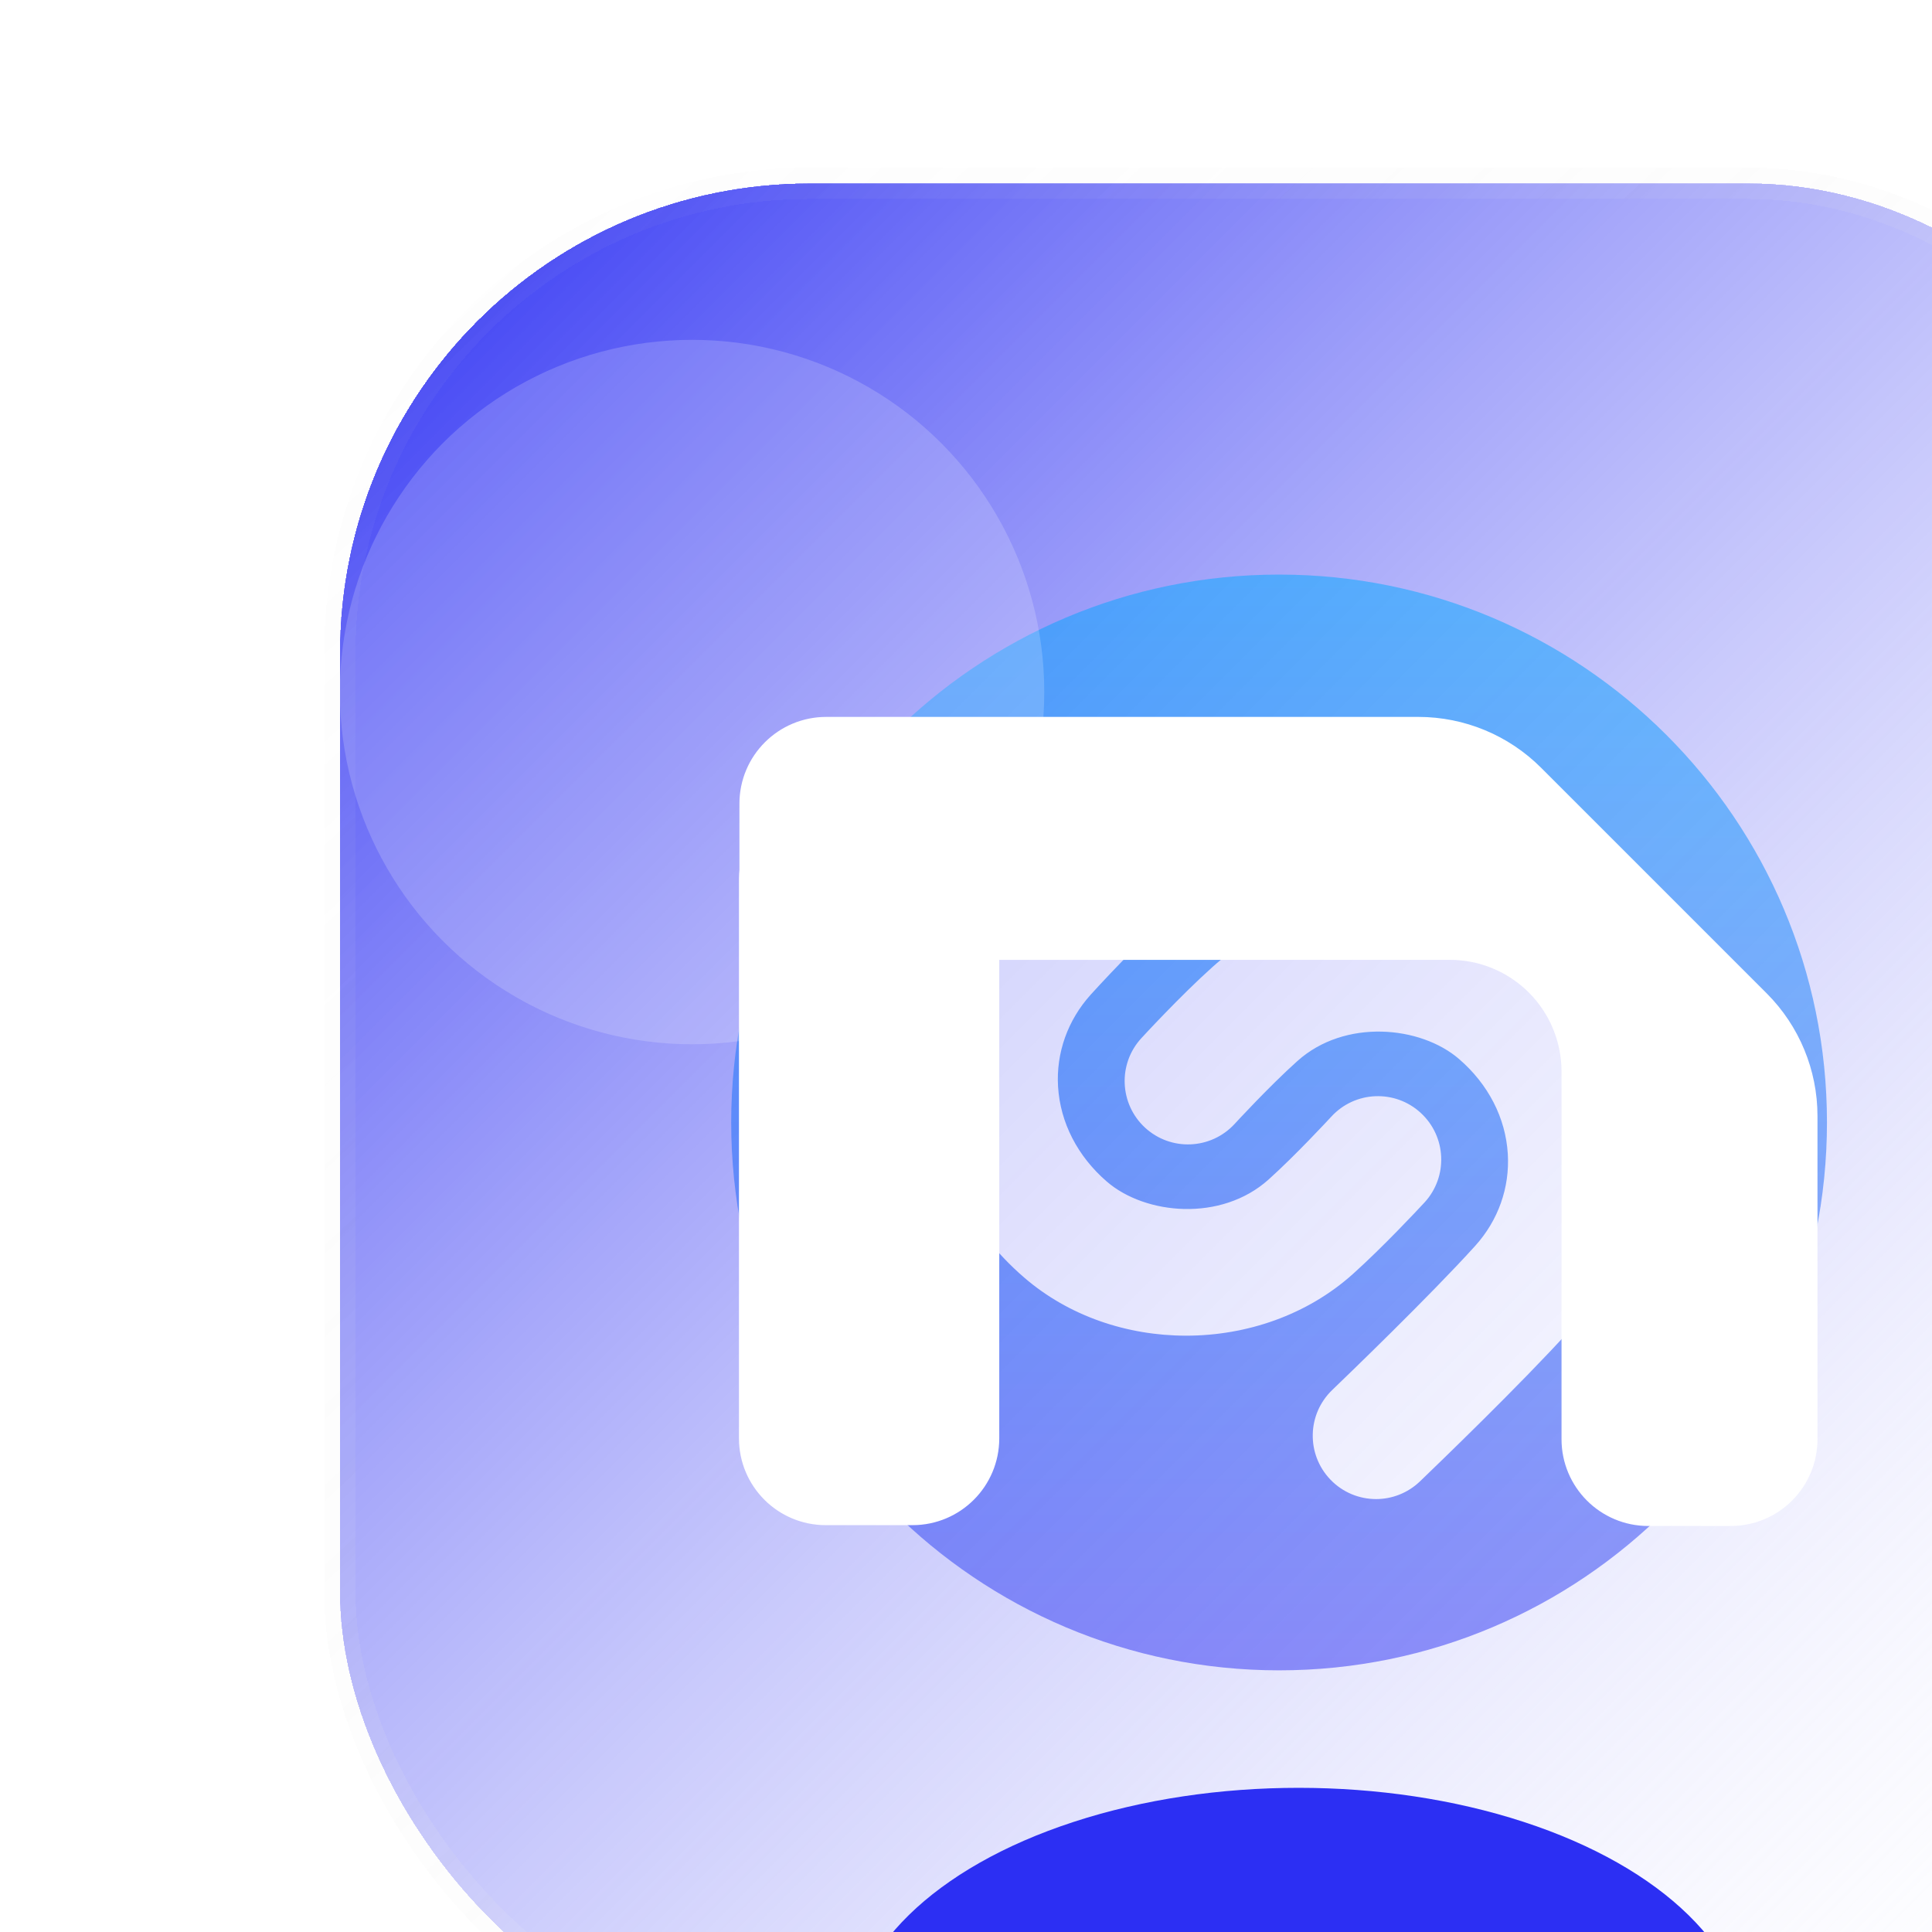
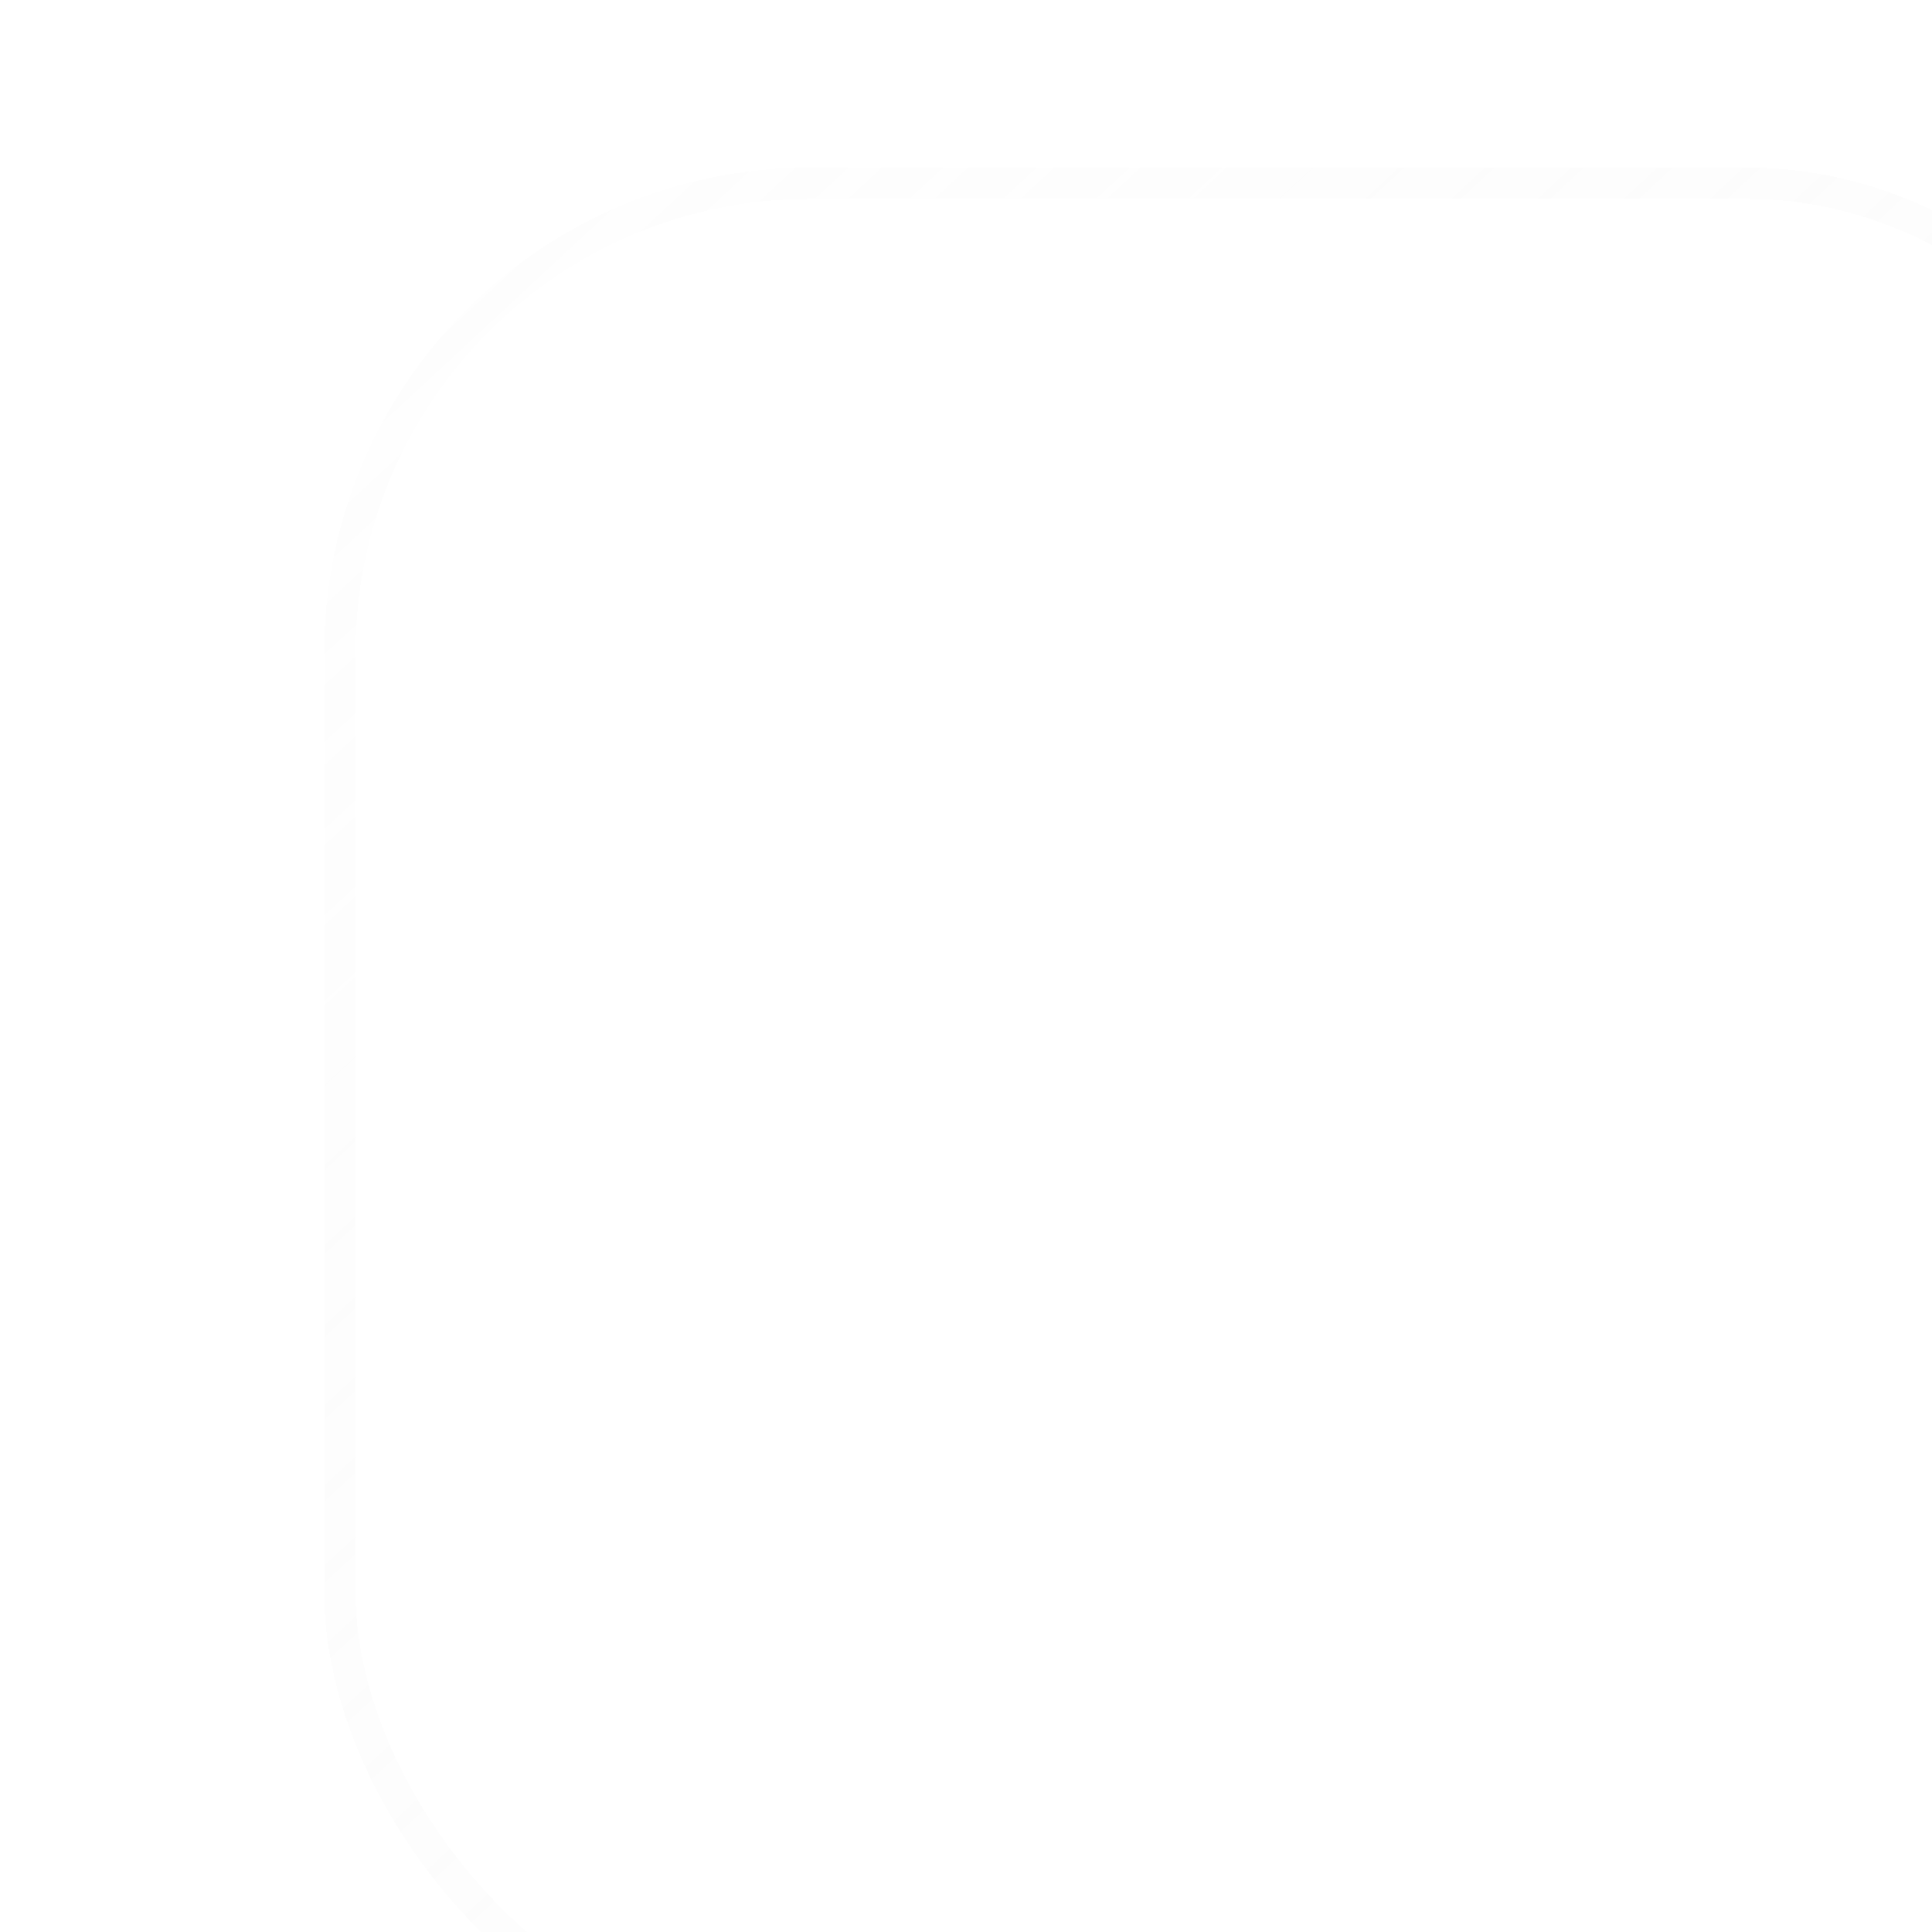
<svg xmlns="http://www.w3.org/2000/svg" width="433" height="433" viewBox="0 0 433 433" fill="none">
  <g clip-path="url(#clip0_51_29)">
    <g filter="url(#filter0_di_51_29)">
      <g clip-path="url(#clip1_51_29)">
        <rect x="6" y="6" width="421" height="421" rx="105.25" fill="url(#paint0_linear_51_29)" shape-rendering="crispEdges" />
        <g style="mix-blend-mode:plus-lighter" opacity="0.5" filter="url(#filter1_f_51_29)">
          <path d="M93.708 216.481C93.708 284.286 148.692 339.274 216.505 339.274C284.317 339.274 339.292 284.286 339.292 216.481C339.292 148.658 284.317 93.691 216.505 93.691C148.692 93.691 93.708 148.658 93.708 216.481Z" fill="url(#paint1_linear_51_29)" />
-           <path fill-rule="evenodd" clip-rule="evenodd" d="M248.477 296.537C251.696 293.436 270.59 275.242 281.457 263.257C291.815 251.804 297.024 237.068 296.088 221.787C295.127 206.05 287.782 191.476 275.392 180.773C254.93 163.081 221.857 163.44 201.669 181.558C194.305 188.157 185.986 197.209 185.631 197.597C180.323 203.37 180.715 212.358 186.477 217.664C192.249 222.96 201.211 222.584 206.533 216.818C206.605 216.733 214.277 208.384 220.607 202.715C231.236 193.174 248.234 194.827 256.84 202.268C263.397 207.927 267.27 215.47 267.761 223.508C268.224 231.092 265.615 238.441 260.43 244.167C250.188 255.485 231.334 273.629 228.728 276.135C228.544 276.312 228.442 276.411 228.428 276.425C222.767 281.849 222.56 290.823 227.981 296.502C230.768 299.414 234.489 300.889 238.241 300.889C241.759 300.889 245.29 299.579 248.033 296.964C248.093 296.906 248.244 296.761 248.477 296.537ZM159.339 251.213C169.409 259.922 182.527 264.269 195.663 264.269C209.229 264.269 222.811 259.639 233.061 250.431C239.814 244.366 247.386 236.246 248.856 234.669C248.988 234.528 249.071 234.439 249.1 234.409C254.406 228.636 254.021 219.642 248.254 214.342C242.493 209.029 233.51 209.399 228.208 215.178C228.206 215.181 228.193 215.195 228.169 215.22C227.564 215.874 220.217 223.814 214.128 229.29C203.494 238.813 186.502 237.183 177.885 229.726C171.336 224.063 167.463 216.518 166.967 208.474C166.505 200.897 169.118 193.565 174.303 187.817C185.274 175.71 206.091 155.775 206.305 155.572C211.969 150.154 212.162 141.168 206.753 135.495C201.331 129.83 192.358 129.613 186.696 135.039L186.602 135.128C184.852 136.807 164.657 156.181 153.284 168.746C142.911 180.193 137.723 194.927 138.64 210.203C139.609 225.948 146.954 240.512 159.339 251.213Z" fill="white" />
        </g>
        <path d="M148.926 175.178V287.288C148.926 295.343 142.396 301.872 134.342 301.872H114.896C106.841 301.872 100.312 295.343 100.312 287.288L100.312 161.863C100.312 161.272 100.347 160.689 100.415 160.117V145.037C100.415 136.982 106.945 130.453 115 130.453H247.719C256.744 130.453 265.4 134.038 271.782 140.42L322.338 190.976C328.72 197.358 332.306 206.014 332.306 215.039V287.477C332.306 295.532 325.776 302.061 317.721 302.061H299.248C291.193 302.061 284.664 295.532 284.664 287.477V205.054C284.664 197.13 281.516 189.531 275.913 183.928C270.31 178.325 262.711 175.178 254.787 175.178L148.926 175.178Z" fill="white" stroke="white" stroke-width="9.723" />
        <g filter="url(#filter2_f_51_29)">
          <ellipse cx="220.885" cy="422.615" rx="100.865" ry="57.01" fill="#2C2FF3" />
        </g>
      </g>
      <rect x="6" y="6" width="421" height="421" rx="105.25" stroke="url(#paint2_linear_51_29)" stroke-opacity="0.5" stroke-width="7.017" shape-rendering="crispEdges" />
    </g>
    <g style="mix-blend-mode:screen" filter="url(#filter3_f_51_29)">
-       <circle cx="155.104" cy="155.104" r="78.938" fill="white" fill-opacity="0.18" />
-     </g>
+       </g>
  </g>
  <defs>
    <filter id="filter0_di_51_29" x="-172.925" y="-172.925" width="813.933" height="778.85" filterUnits="userSpaceOnUse" color-interpolation-filters="sRGB">
      <feFlood flood-opacity="0" result="BackgroundImageFix" />
      <feColorMatrix in="SourceAlpha" type="matrix" values="0 0 0 0 0 0 0 0 0 0 0 0 0 0 0 0 0 0 127 0" result="hardAlpha" />
      <feOffset dx="70.167" dy="35.083" />
      <feGaussianBlur stdDeviation="70.167" />
      <feComposite in2="hardAlpha" operator="out" />
      <feColorMatrix type="matrix" values="0 0 0 0 0 0 0 0 0 0 0 0 0 0 0 0 0 0 0.08 0" />
      <feBlend mode="normal" in2="BackgroundImageFix" result="effect1_dropShadow_51_29" />
      <feBlend mode="normal" in="SourceGraphic" in2="effect1_dropShadow_51_29" result="shape" />
      <feColorMatrix in="SourceAlpha" type="matrix" values="0 0 0 0 0 0 0 0 0 0 0 0 0 0 0 0 0 0 127 0" result="hardAlpha" />
      <feOffset />
      <feGaussianBlur stdDeviation="35.083" />
      <feComposite in2="hardAlpha" operator="arithmetic" k2="-1" k3="1" />
      <feColorMatrix type="matrix" values="0 0 0 0 0.114 0 0 0 0 0.404 0 0 0 0 1 0 0 0 0.32 0" />
      <feBlend mode="normal" in2="shape" result="effect2_innerShadow_51_29" />
    </filter>
    <filter id="filter1_f_51_29" x="-29.083" y="-29.084" width="491.167" height="491.166" filterUnits="userSpaceOnUse" color-interpolation-filters="sRGB">
      <feFlood flood-opacity="0" result="BackgroundImageFix" />
      <feBlend mode="normal" in="SourceGraphic" in2="BackgroundImageFix" result="shape" />
      <feGaussianBlur stdDeviation="52.625" result="effect1_foregroundBlur_51_29" />
    </filter>
    <filter id="filter2_f_51_29" x="-37.854" y="207.729" width="517.479" height="429.771" filterUnits="userSpaceOnUse" color-interpolation-filters="sRGB">
      <feFlood flood-opacity="0" result="BackgroundImageFix" />
      <feBlend mode="normal" in="SourceGraphic" in2="BackgroundImageFix" result="shape" />
      <feGaussianBlur stdDeviation="78.938" result="effect1_foregroundBlur_51_29" />
    </filter>
    <filter id="filter3_f_51_29" x="-99.25" y="-99.25" width="508.708" height="508.708" filterUnits="userSpaceOnUse" color-interpolation-filters="sRGB">
      <feFlood flood-opacity="0" result="BackgroundImageFix" />
      <feBlend mode="normal" in="SourceGraphic" in2="BackgroundImageFix" result="shape" />
      <feGaussianBlur stdDeviation="87.708" result="effect1_foregroundBlur_51_29" />
    </filter>
    <linearGradient id="paint0_linear_51_29" x1="6" y1="6" x2="427" y2="427" gradientUnits="userSpaceOnUse">
      <stop stop-color="#2C2FF3" />
      <stop offset="1" stop-color="white" stop-opacity="0" />
    </linearGradient>
    <linearGradient id="paint1_linear_51_29" x1="93.708" y1="339.274" x2="93.708" y2="93.691" gradientUnits="userSpaceOnUse">
      <stop stop-color="#2C2FF3" />
      <stop offset="1" stop-color="#00AAFF" />
    </linearGradient>
    <linearGradient id="paint2_linear_51_29" x1="14.771" y1="-2.771" x2="413.844" y2="427" gradientUnits="userSpaceOnUse">
      <stop stop-color="#D8D8D8" stop-opacity="0.05" />
      <stop offset="1" stop-color="white" stop-opacity="0.4" />
    </linearGradient>
    <clipPath id="clip0_51_29">
      <rect width="433" height="433" fill="white" />
    </clipPath>
    <clipPath id="clip1_51_29">
-       <rect x="6" y="6" width="421" height="421" rx="105.25" fill="white" />
-     </clipPath>
+       </clipPath>
  </defs>
</svg>